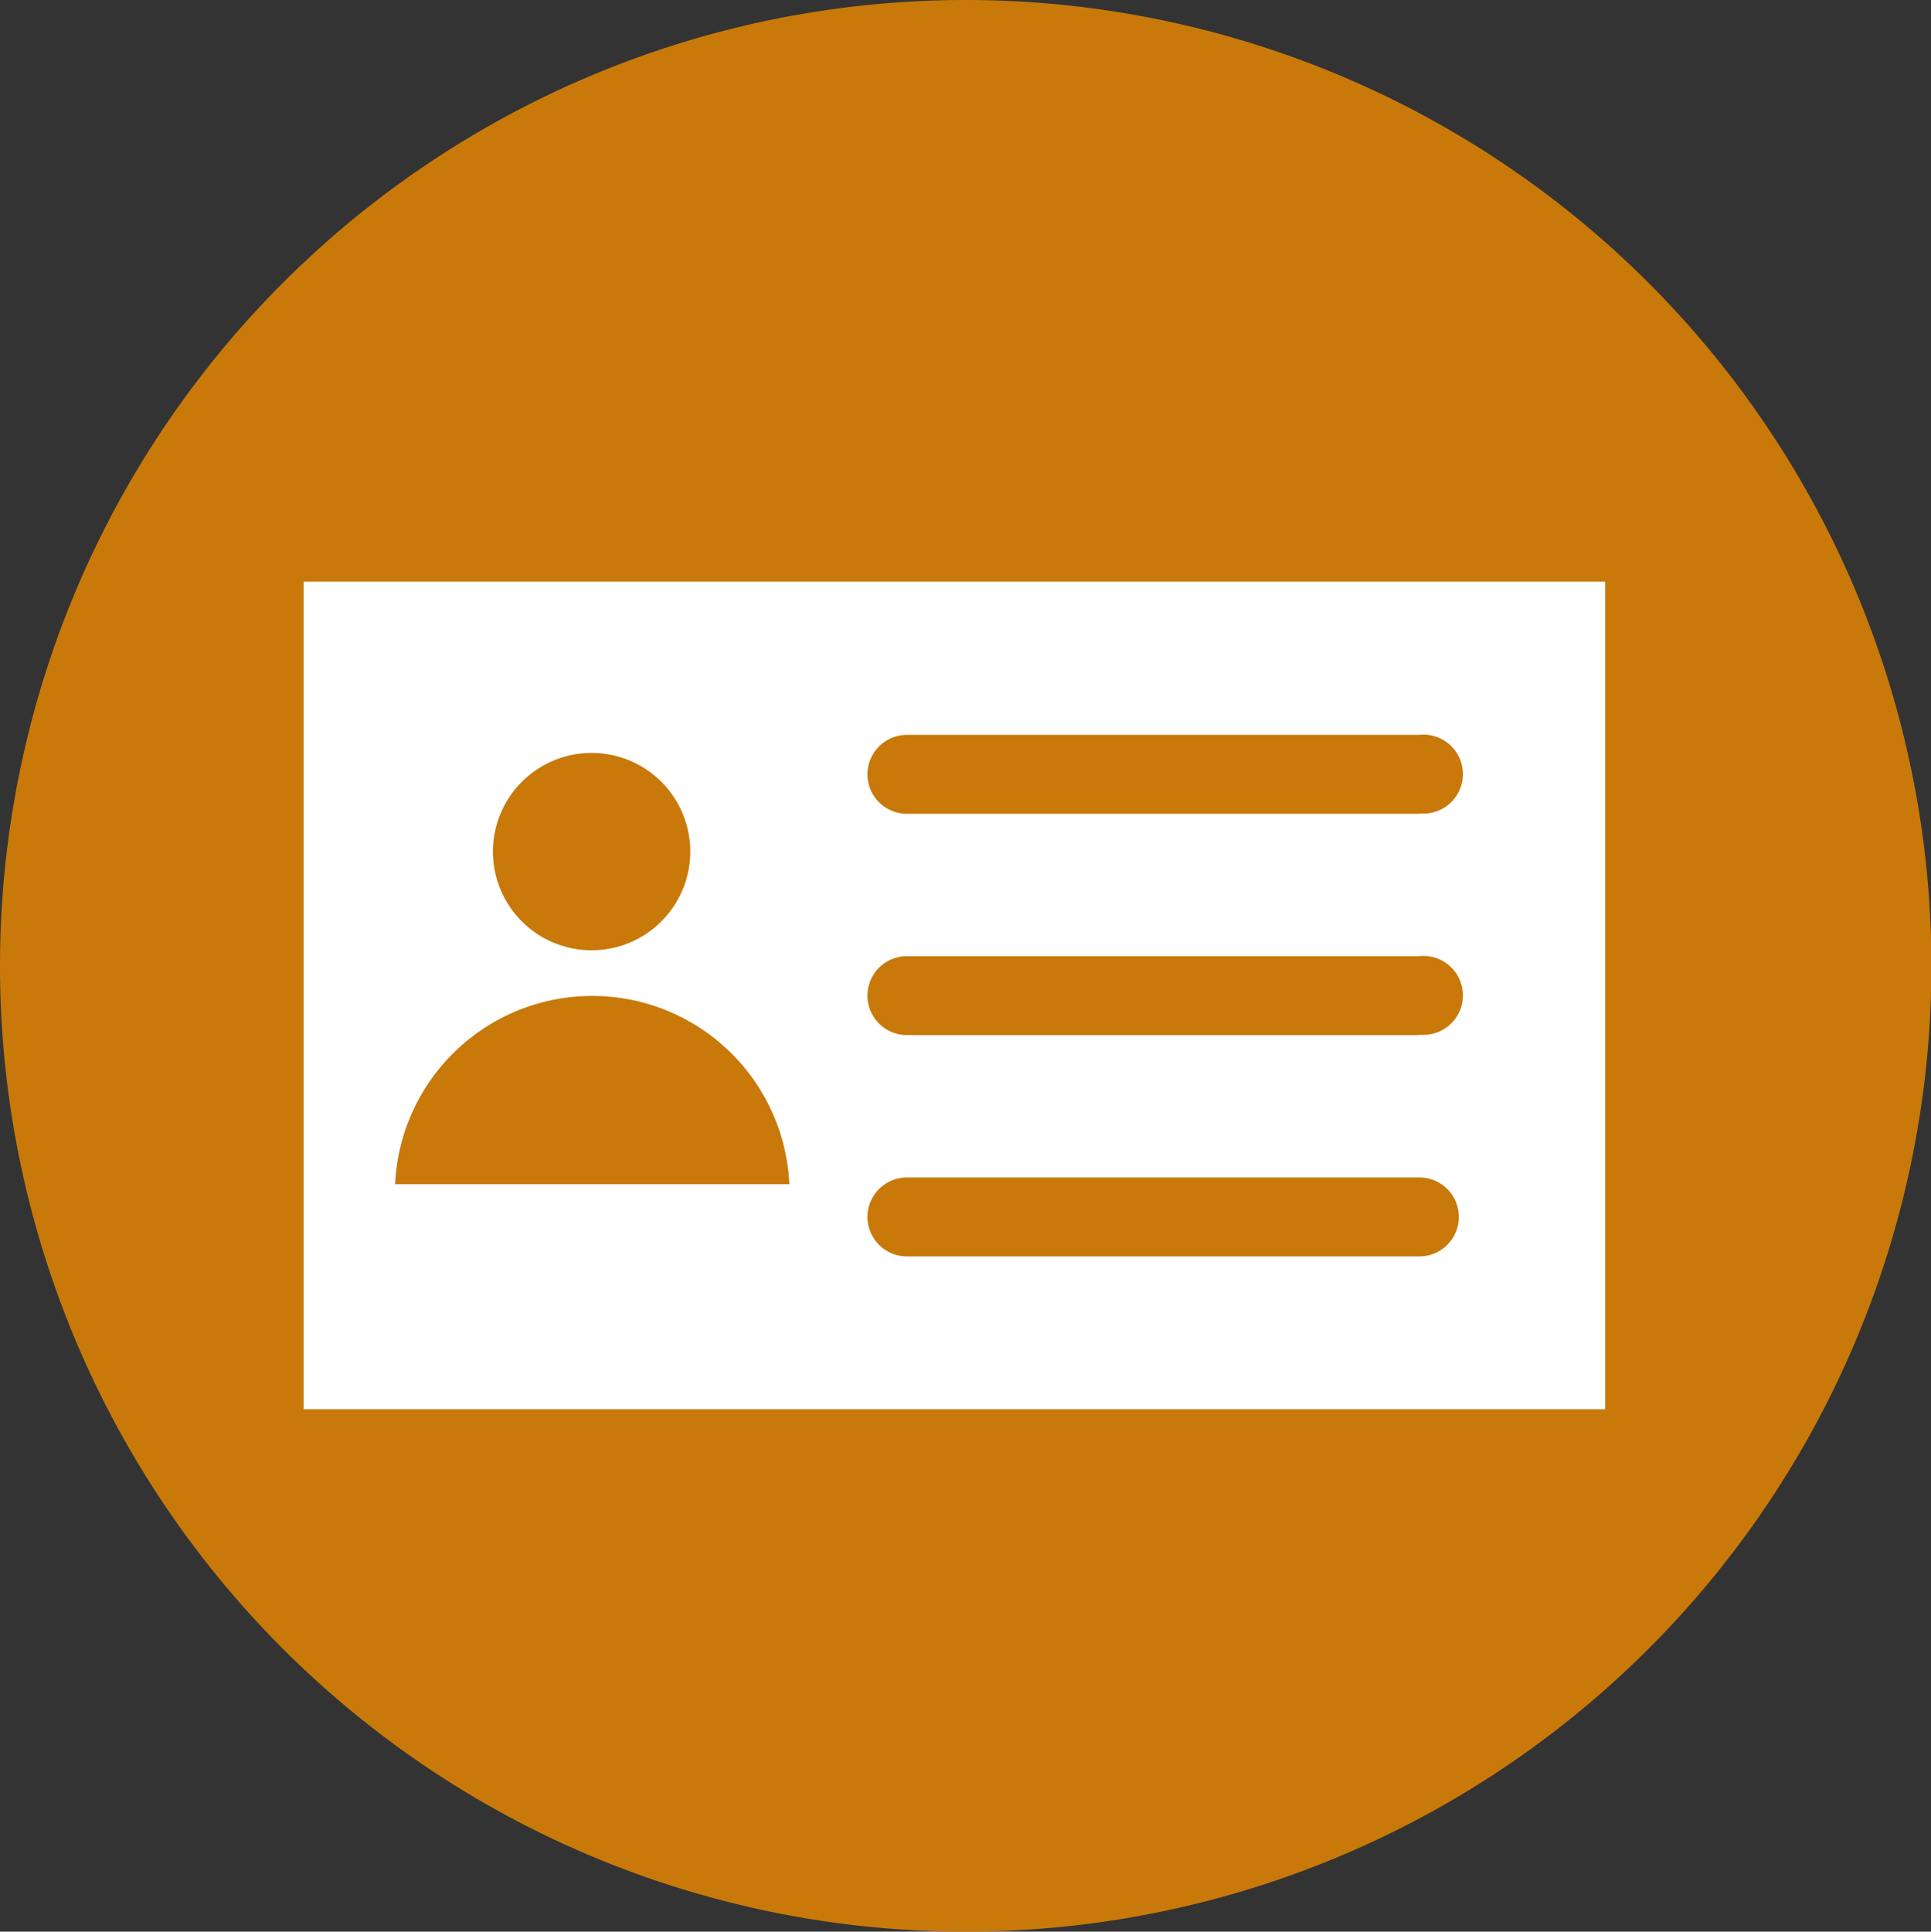
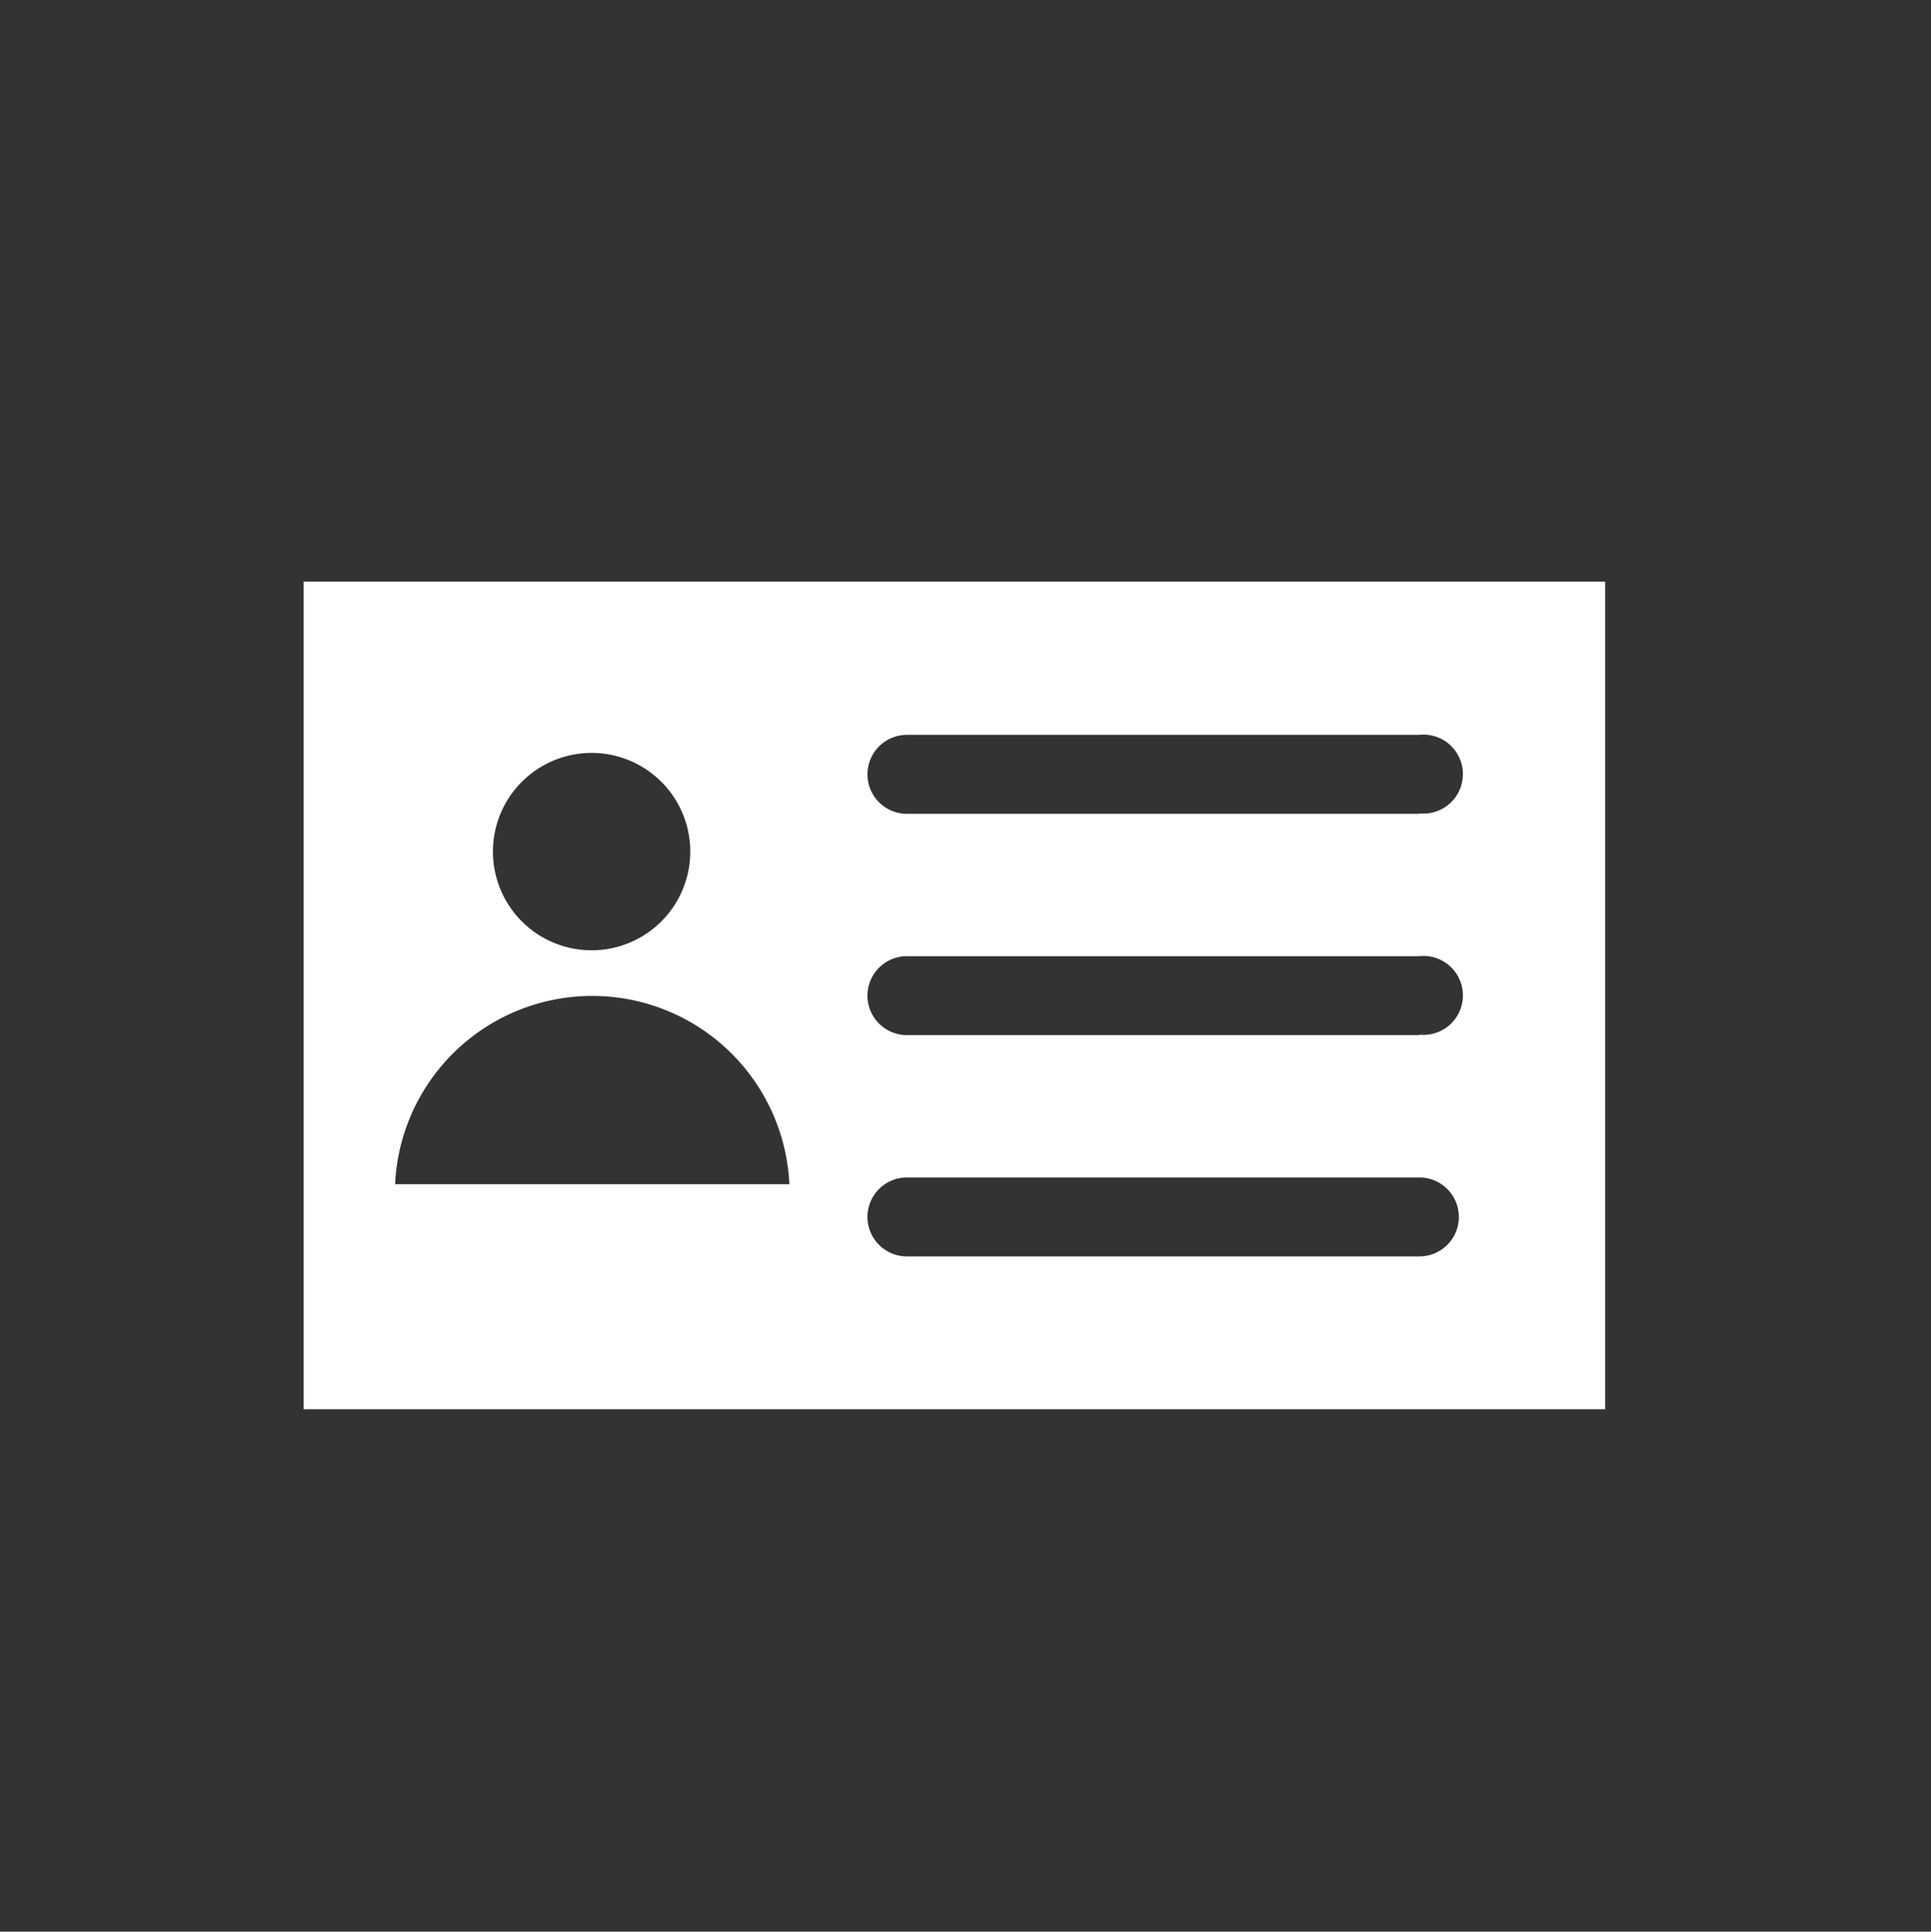
<svg xmlns="http://www.w3.org/2000/svg" id="Layer_1" data-name="Layer 1" viewBox="0 0 45.99 46">
  <rect x="0" y="0" width="45.99" height="46" fill="#333333" stroke="none" />
  <defs>
    <style>.cls-1{fill:#ed8b00;opacity:.8}.cls-2{fill:none}.cls-3{fill:#fff}</style>
  </defs>
  <title>Untitled-3</title>
-   <path class="cls-1" d="M46 23A23 23 0 1 1 23 0a23 23 0 0 1 23 23z" />
-   <path class="cls-2" d="M33.81 17.49H21.6a.94.94 0 1 0 0 1.88h12.2a.94.94 0 1 0 .01-1.88zm0 10.51H21.6a.94.94 0 1 0 0 1.88h12.2a.94.94 0 1 0 .01-1.88zm0-5.24H21.6a.94.94 0 1 0 0 1.88h12.2a.94.94 0 1 0 .01-1.88z" />
  <path class="cls-3" d="M7.23 13.85v19.71h31V13.85h-31zm6.86 4.08a2.35 2.35 0 1 1-2.35 2.35 2.35 2.35 0 0 1 2.35-2.35zM9.41 28.2a4.7 4.7 0 0 1 9.39 0H9.41zm24.4 1.72H21.6a.94.94 0 1 1 0-1.88h12.2a.94.94 0 1 1 .01 1.88zm0-5.27H21.6a.94.94 0 1 1 0-1.88h12.2a.94.94 0 1 1 .01 1.87zm0-5.27H21.6a.94.94 0 1 1 0-1.88h12.2a.94.94 0 1 1 .01 1.87z" />
</svg>